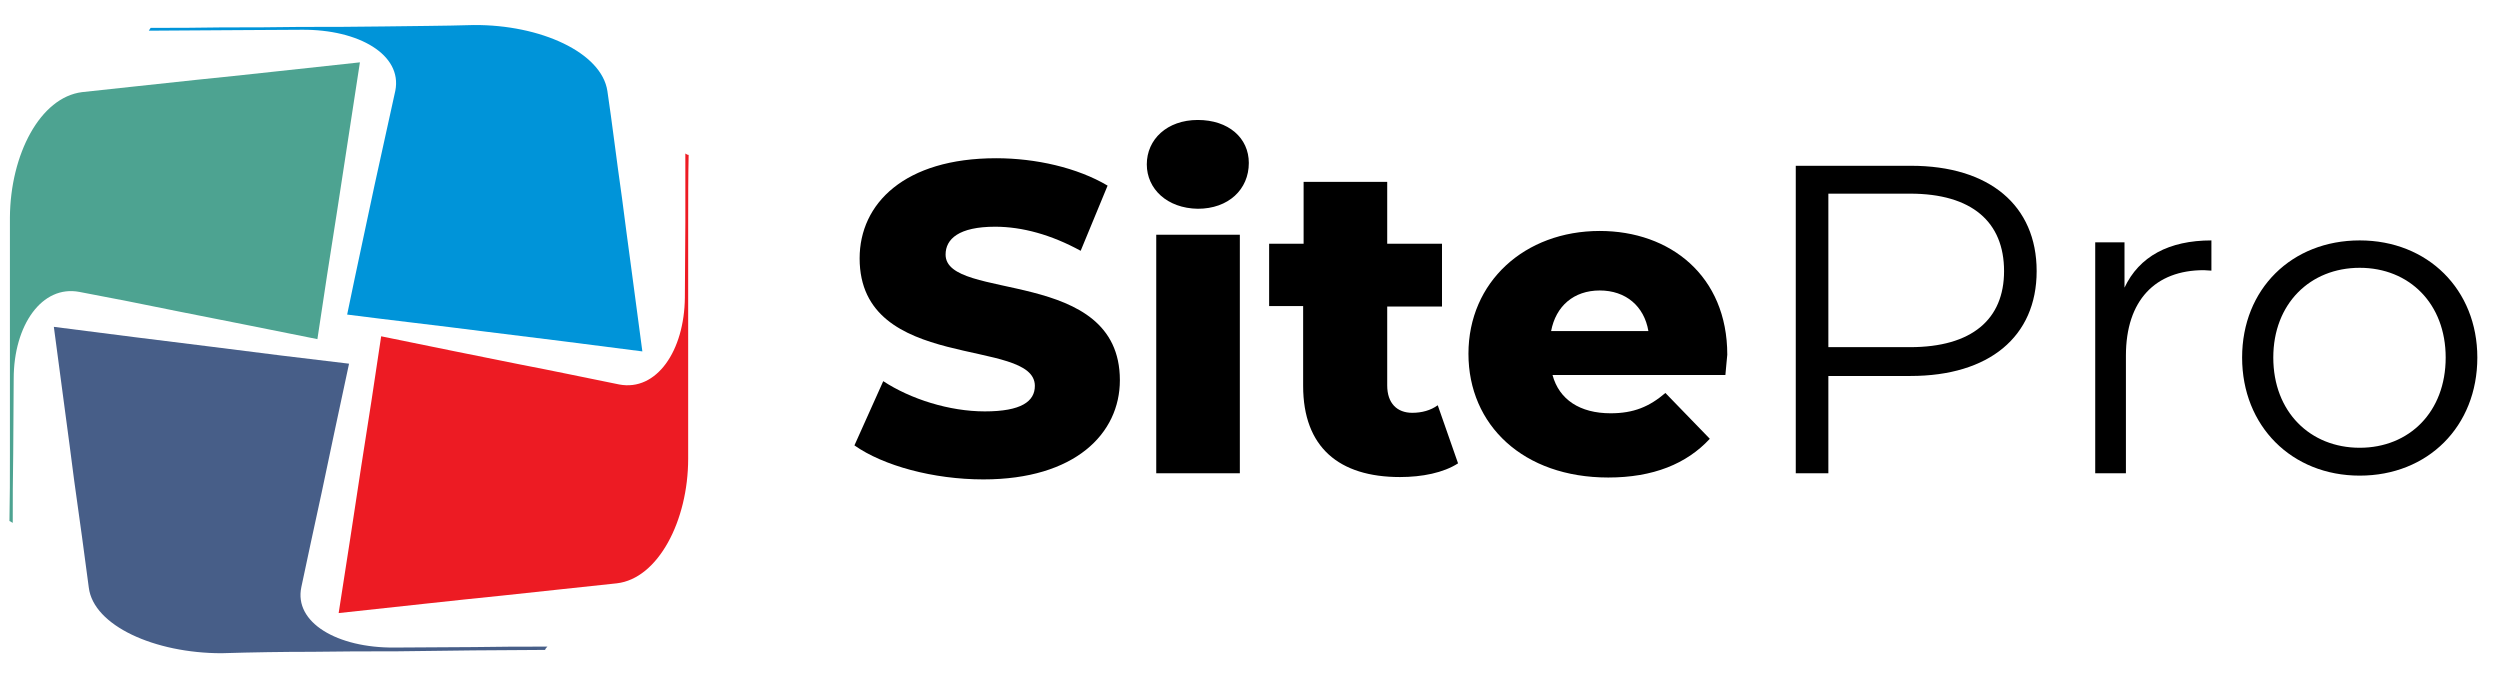
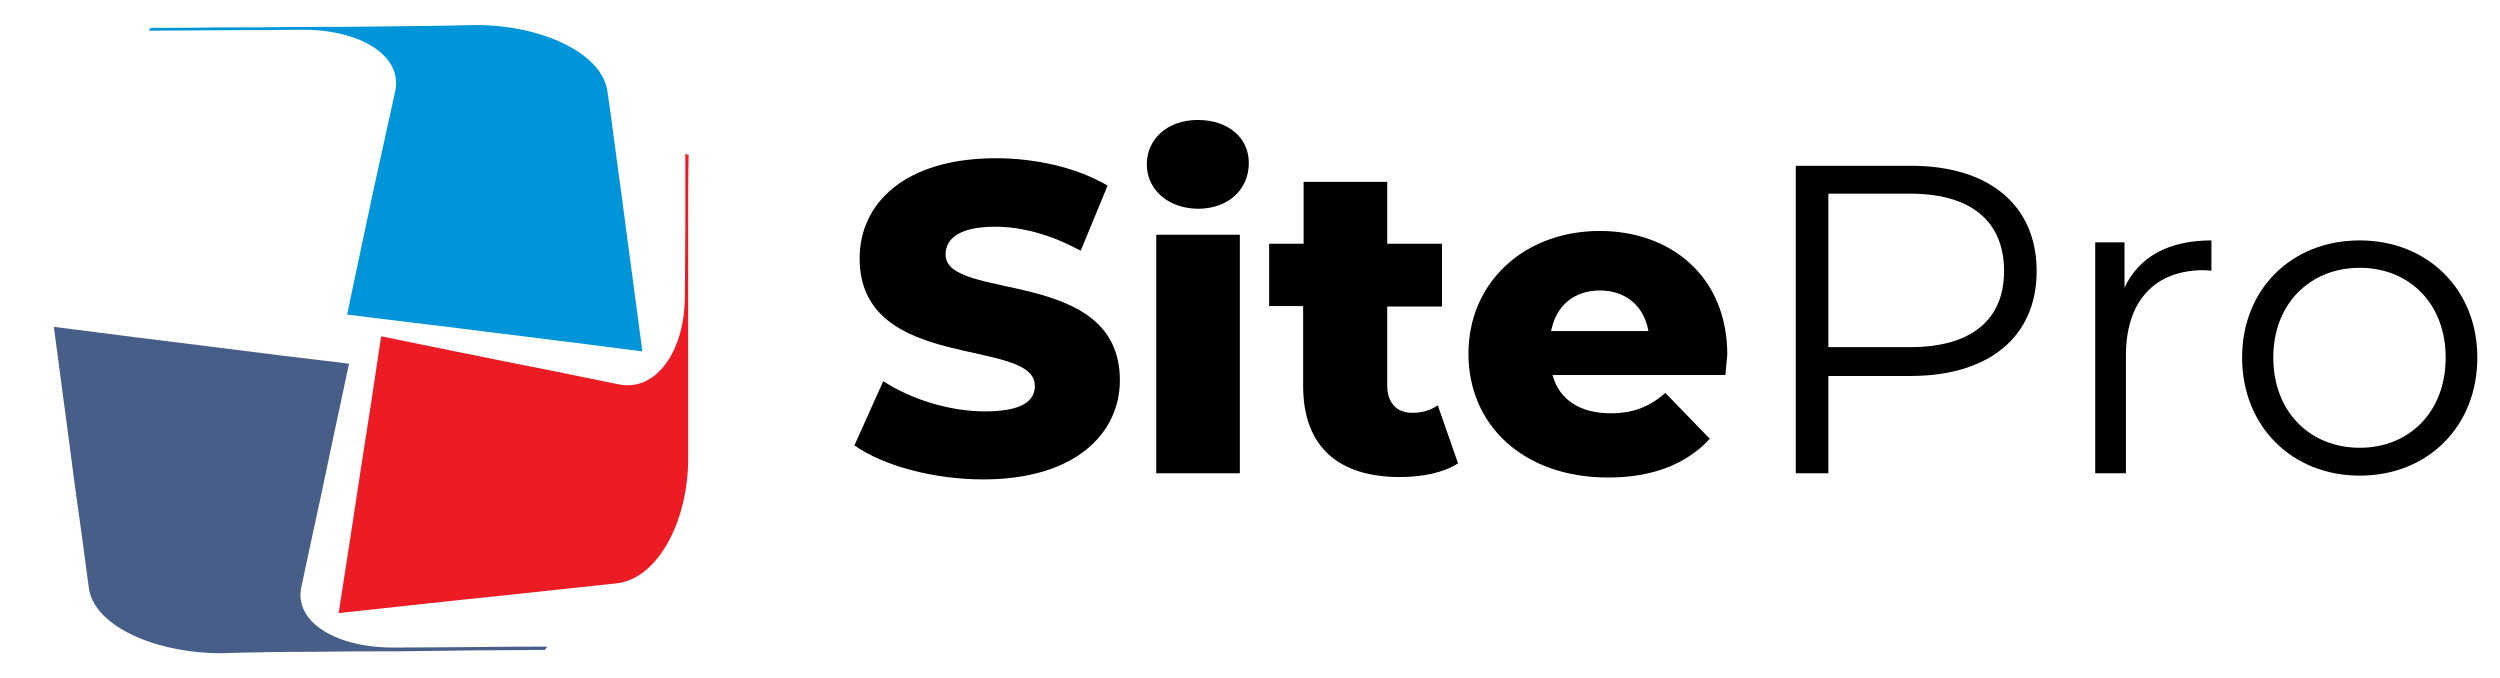
<svg xmlns="http://www.w3.org/2000/svg" version="1.1" id="Layer_1" x="0px" y="0px" viewBox="0 0 5.293 1.436" enable-background="new 0 0 5.293 1.436" xml:space="preserve">
  <g>
    <g>
      <path fill-rule="evenodd" clip-rule="evenodd" fill="#475E88" d="M0.469,1.383C0.535,1.381,0.598,1.38,0.661,1.38    c0.06-0.001,0.119-0.001,0.177-0.001c0.056-0.001,0.111-0.001,0.164-0.002c0.052,0,0.102-0.001,0.152-0.001    c0.001-0.003,0.003-0.005,0.005-0.007c-0.051,0-0.103,0-0.156,0.001c-0.055,0-0.111,0.001-0.168,0.001    C0.714,1.372,0.622,1.318,0.638,1.243c0.013-0.061,0.027-0.127,0.043-0.2C0.698,0.962,0.717,0.872,0.739,0.77    C0.645,0.759,0.548,0.747,0.447,0.734C0.341,0.721,0.23,0.707,0.114,0.692c0.016,0.123,0.031,0.23,0.043,0.325    c0.012,0.084,0.022,0.159,0.031,0.227C0.198,1.325,0.328,1.383,0.469,1.383L0.469,1.383z" />
      <path fill-rule="evenodd" clip-rule="evenodd" fill="#ED1B23" d="M1.457,0.971c0-0.062,0-0.121,0-0.18c0-0.057,0-0.112,0-0.166    c0-0.053,0-0.104,0-0.154c0-0.049,0-0.097,0.001-0.143C1.455,0.328,1.453,0.326,1.451,0.325c0,0.047,0,0.096,0,0.147    S1.45,0.576,1.45,0.63C1.449,0.743,1.39,0.829,1.311,0.814C1.246,0.801,1.176,0.786,1.098,0.771    C1.012,0.754,0.915,0.734,0.807,0.712C0.794,0.801,0.78,0.891,0.765,0.986c-0.015,0.1-0.031,0.203-0.048,0.312    c0.131-0.014,0.246-0.027,0.346-0.037c0.09-0.01,0.171-0.018,0.243-0.026C1.393,1.225,1.457,1.103,1.457,0.971L1.457,0.971z" />
-       <path fill-rule="evenodd" clip-rule="evenodd" fill="#4DA391" d="M0.021,0.46c0,0.061,0,0.122,0,0.18c0,0.057,0,0.112,0,0.166    c0,0.053,0,0.104,0,0.154c0,0.049,0,0.096-0.001,0.143c0.002,0.001,0.005,0.003,0.007,0.004c0-0.048,0-0.096,0.001-0.147    c0-0.051,0.001-0.104,0.001-0.158c0-0.114,0.06-0.199,0.139-0.184C0.232,0.63,0.303,0.644,0.381,0.66    c0.086,0.017,0.182,0.036,0.291,0.058C0.685,0.63,0.699,0.54,0.714,0.445c0.015-0.099,0.031-0.203,0.048-0.313    C0.631,0.146,0.516,0.159,0.416,0.169c-0.09,0.01-0.171,0.018-0.242,0.026C0.085,0.206,0.022,0.327,0.021,0.46L0.021,0.46z" />
      <path fill-rule="evenodd" clip-rule="evenodd" fill="#0094D9" d="M1.003,0.053C0.937,0.055,0.874,0.055,0.812,0.056    c-0.061,0.001-0.12,0.001-0.177,0.001c-0.056,0.001-0.11,0.001-0.164,0.001C0.419,0.059,0.368,0.059,0.319,0.059    C0.318,0.061,0.316,0.063,0.315,0.065c0.051,0,0.103-0.001,0.156-0.001c0.055,0,0.111-0.001,0.168-0.001    C0.76,0.062,0.852,0.116,0.837,0.192c-0.013,0.06-0.028,0.127-0.044,0.2C0.776,0.473,0.756,0.564,0.735,0.666    c0.093,0.012,0.191,0.023,0.292,0.036C1.134,0.715,1.244,0.729,1.36,0.744C1.344,0.621,1.329,0.514,1.317,0.42    C1.305,0.336,1.296,0.26,1.286,0.193C1.274,0.111,1.144,0.052,1.003,0.053L1.003,0.053z" />
    </g>
    <g enable-background="new    ">
      <path d="M1.809,0.943l0.061-0.136c0.058,0.038,0.14,0.064,0.215,0.064c0.077,0,0.106-0.021,0.106-0.054    c0-0.104-0.371-0.027-0.371-0.27c0-0.116,0.095-0.212,0.289-0.212c0.084,0,0.172,0.02,0.236,0.058L2.288,0.531    C2.226,0.497,2.164,0.48,2.107,0.48c-0.077,0-0.105,0.026-0.105,0.059c0,0.1,0.369,0.025,0.369,0.266    c0,0.113-0.095,0.21-0.289,0.21C1.976,1.015,1.87,0.986,1.809,0.943z" />
      <path d="M2.428,0.348c0-0.053,0.043-0.094,0.108-0.094c0.065,0,0.108,0.038,0.108,0.091c0,0.056-0.043,0.097-0.108,0.097    C2.471,0.441,2.428,0.4,2.428,0.348z M2.448,0.497h0.177v0.505H2.448V0.497z" />
      <path d="M3.087,0.981c-0.031,0.02-0.076,0.029-0.123,0.029c-0.129,0-0.205-0.063-0.205-0.193V0.648H2.687V0.516H2.76V0.385h0.177    v0.131h0.116v0.133H2.937v0.167c0,0.038,0.021,0.058,0.053,0.058c0.02,0,0.039-0.005,0.054-0.016L3.087,0.981z" />
      <path d="M3.653,0.794H3.287C3.301,0.846,3.345,0.875,3.41,0.875c0.049,0,0.082-0.014,0.116-0.043L3.62,0.929    C3.571,0.982,3.5,1.011,3.405,1.011c-0.18,0-0.296-0.111-0.296-0.262c0-0.152,0.119-0.26,0.278-0.26    c0.149,0,0.27,0.095,0.27,0.262C3.656,0.764,3.654,0.78,3.653,0.794z M3.284,0.701H3.49C3.481,0.648,3.442,0.615,3.387,0.615    C3.332,0.615,3.294,0.648,3.284,0.701z" />
    </g>
    <g enable-background="new    ">
      <path d="M4.312,0.574c0,0.139-0.101,0.222-0.267,0.222H3.871v0.206H3.802V0.351h0.244C4.212,0.351,4.312,0.435,4.312,0.574z     M4.243,0.574c0-0.104-0.068-0.164-0.199-0.164H3.871v0.325h0.173C4.175,0.735,4.243,0.676,4.243,0.574z" />
      <path d="M4.682,0.509v0.064c-0.006,0-0.011-0.001-0.016-0.001c-0.103,0-0.165,0.064-0.165,0.181v0.249H4.436V0.513h0.062v0.096    C4.529,0.543,4.592,0.509,4.682,0.509z" />
      <path d="M4.747,0.757c0-0.145,0.105-0.248,0.249-0.248s0.249,0.104,0.249,0.248c0,0.146-0.105,0.25-0.249,0.25    S4.747,0.902,4.747,0.757z M5.178,0.757c0-0.114-0.077-0.19-0.182-0.19s-0.183,0.076-0.183,0.19c0,0.115,0.078,0.191,0.183,0.191    S5.178,0.872,5.178,0.757z" />
    </g>
  </g>
</svg>